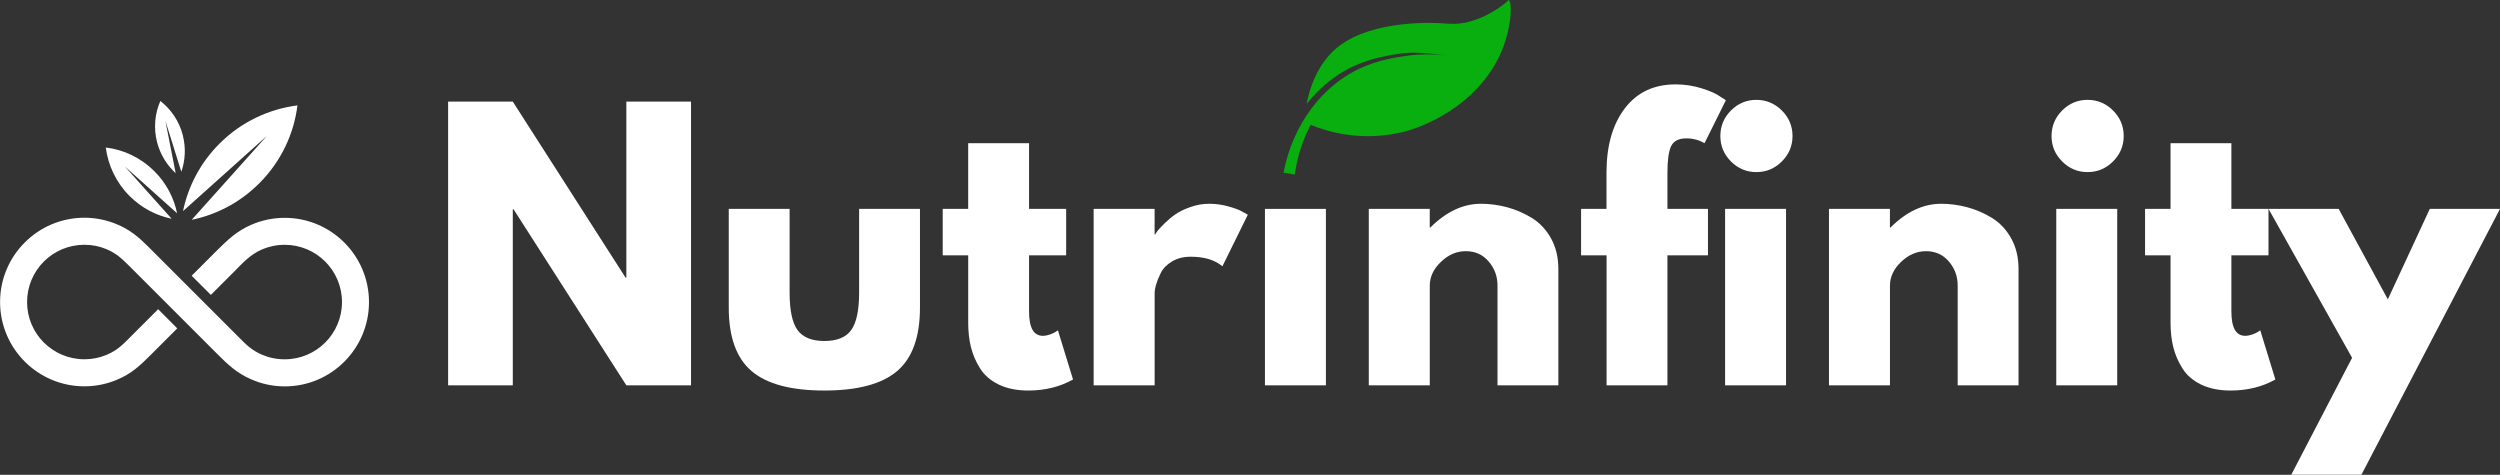
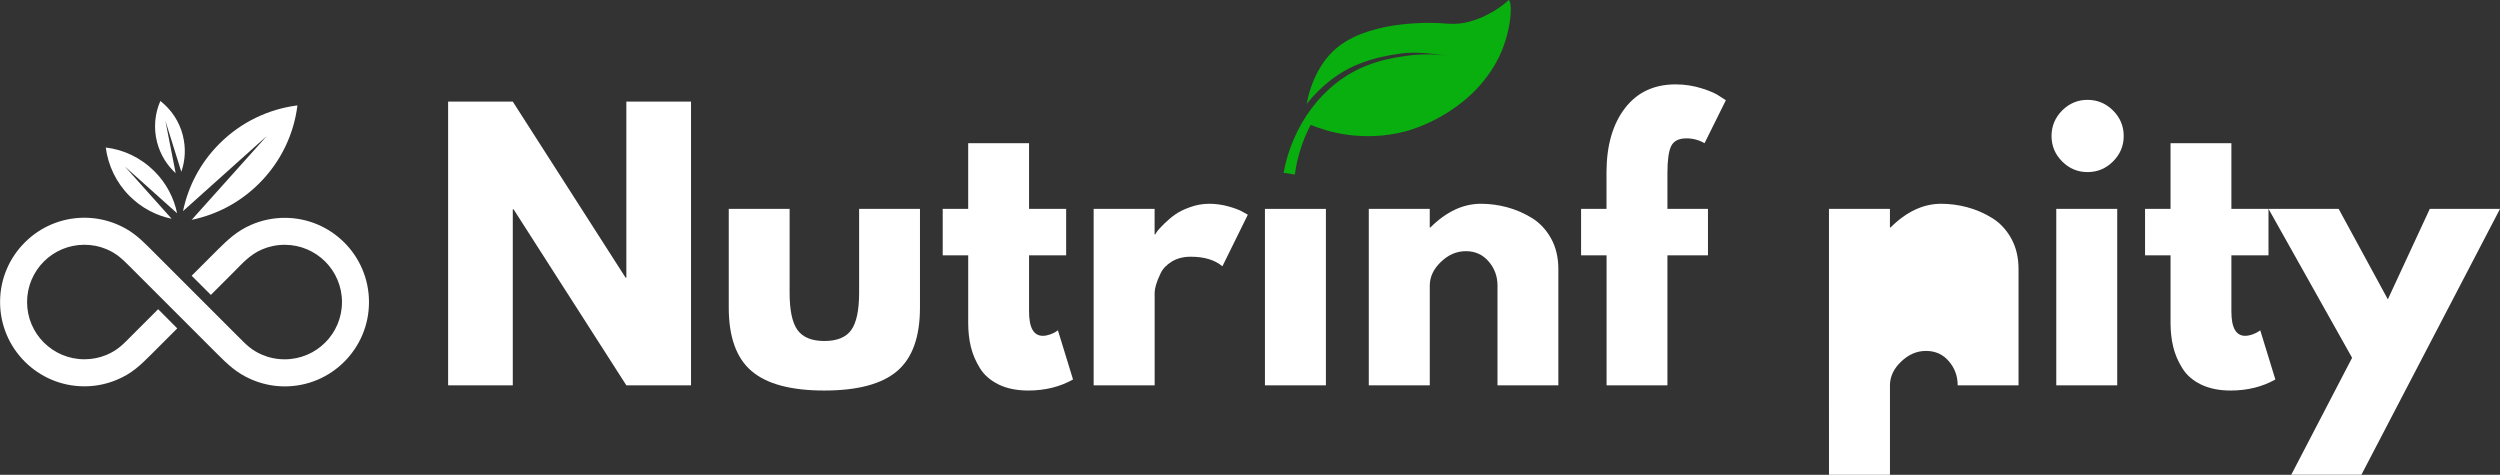
<svg xmlns="http://www.w3.org/2000/svg" id="Calque_2" data-name="Calque 2" viewBox="0 0 712.82 135.37">
  <rect x="0" y="0" width="712.82" height="135.37" fill="#333333" stroke="none" />
  <defs>
    <style>
      .cls-1, .cls-2 {
        fill: #fff;
      }

      .cls-2 {
        fill-rule: evenodd;
      }

      .cls-3 {
        clip-path: url(#clippath-1);
      }

      .cls-4 {
        clip-path: url(#clippath);
      }

      .cls-5 {
        fill: none;
      }

      .cls-6 {
        fill: #08af0f;
      }
    </style>
    <clipPath id="clippath">
      <rect class="cls-5" y="28.79" width="105.6" height="81.71" />
    </clipPath>
    <clipPath id="clippath-1">
      <rect class="cls-5" x="365.99" width="64.77" height="49.76" />
    </clipPath>
  </defs>
  <g id="Calque_1-2" data-name="Calque 1">
    <g class="cls-4">
      <path class="cls-2" d="M45.08,88.17l-7.45,7.45c-2.39,2.39-3.96,4.2-7.34,5.6-1.92,.8-4.03,1.22-6.24,1.22-4.5,0-8.59-1.83-11.55-4.78s-4.78-7.04-4.78-11.54,1.83-8.59,4.78-11.55c2.95-2.95,7.05-4.78,11.55-4.78,2.24,0,4.35,.43,6.24,1.23,2.95,1.23,4.48,2.76,6.57,4.82l25.09,25.09c2.99,2.99,5.55,5.45,9.67,7.23,2.95,1.29,6.18,2.01,9.56,2.01,6.64,0,12.65-2.69,16.99-7.04,4.35-4.35,7.04-10.36,7.04-16.99s-2.69-12.64-7.04-16.99c-4.35-4.35-10.36-7.04-16.99-7.04-3.36,0-6.59,.71-9.54,1.98-4.11,1.79-6.67,4.24-9.67,7.21l-7.32,7.32,5.47,5.47,6.44-6.44c2.58-2.59,4.67-5.02,8.14-6.53,1.96-.84,4.16-1.32,6.48-1.32,4.51,0,8.59,1.83,11.55,4.78,2.95,2.95,4.78,7.05,4.78,11.55s-1.83,8.59-4.78,11.54-7.04,4.78-11.55,4.78c-2.34,0-4.54-.47-6.51-1.33-2.95-1.27-4.48-2.86-6.63-5.02l-9.97-9.97-15.74-15.74c-2.8-2.8-5.25-4.89-9.09-6.48-2.84-1.18-5.94-1.83-9.17-1.83-6.64,0-12.64,2.69-16.99,7.04-4.37,4.35-7.06,10.36-7.06,16.99s2.69,12.64,7.04,16.99c4.35,4.35,10.36,7.05,16.99,7.05,3.25,0,6.35-.65,9.19-1.83,4.33-1.79,6.7-4.11,9.78-7.17l7.52-7.52-5.45-5.47Zm-1.06-39.35c3.41,3.4,5.56,7.6,6.48,11.99l-14.89-13.33,13.33,14.89c-4.39-.91-8.57-3.06-11.99-6.48-3.88-3.88-6.14-8.79-6.79-13.83,5.06,.6,9.95,2.86,13.85,6.77Zm8.12-10.21c-1.03-4.05-3.36-7.43-6.42-9.82-1.55,3.55-1.98,7.65-.95,11.69,.91,3.56,2.8,6.59,5.32,8.9l-2.93-14.92,4.54,14.52c1.12-3.23,1.34-6.81,.43-10.36Zm.04,21.6c1.47-7.06,4.91-13.78,10.41-19.26,6.24-6.24,14.1-9.86,22.22-10.9-1.01,8.12-4.65,15.98-10.9,22.23-5.47,5.47-12.19,8.94-19.26,10.4l21.43-23.91-23.91,21.43Z" />
    </g>
    <g class="cls-3">
      <path class="cls-6" d="M426.61,17.77c-8.21,14.81-24.23,19.25-25.81,19.67-12.26,3.2-22.3,.12-27.09-1.84-1.14,2.14-2.1,4.41-2.85,6.79-.78,2.41-1.34,4.89-1.66,7.38l-3.21-.5c2.38-13.18,10.99-25.64,23.7-30.57,3.55-1.43,7.27-2.22,11.03-2.74,4.04-.58,8.17-.61,12.21-.06,.01,0,.02,0,.03,0-4.01-.55-9.34-1.23-13.45-.66-3.81,.51-7.6,1.29-11.28,2.7-6.29,2.32-11.52,6.51-15.65,11.66,.3-1.66,.73-3.29,1.29-4.88,2.31-6.62,5.79-9.92,7.76-11.45,9.99-7.8,27.8-6.74,29.36-6.64,2.04,.14,4.66,.47,8.05-.47,6.9-1.91,11.13-6.16,11.13-6.16,1.21,.71,.82,9.89-3.55,17.77" />
    </g>
    <path class="cls-1" d="M146.21,59.66v50.21h-18.44V28.97h18.44l32.17,50.21h.21V28.97h18.44V109.87h-18.44l-32.17-50.21h-.21Z" />
    <path class="cls-1" d="M225.14,59.56v23.94c0,4.97,.75,8.51,2.25,10.6,1.51,2.08,4.07,3.13,7.67,3.13s6.15-1.04,7.65-3.13c1.5-2.09,2.25-5.63,2.25-10.6v-23.94h17.35v28.15c0,8.38-2.18,14.41-6.52,18.1-4.35,3.7-11.27,5.54-20.75,5.54s-16.39-1.84-20.73-5.54c-4.35-3.69-6.52-9.73-6.52-18.1v-28.15h17.35Z" />
    <path class="cls-1" d="M276.06,59.56v-18.73h17.35v18.73h10.58v13.25h-10.58v15.98c0,4.64,1.3,6.96,3.92,6.96,.65,0,1.34-.13,2.06-.38,.72-.26,1.28-.53,1.67-.79l.58-.4,4.31,14.02c-3.72,2.09-7.97,3.15-12.75,3.15-3.27,0-6.08-.57-8.44-1.71-2.35-1.15-4.13-2.69-5.33-4.63-1.21-1.93-2.08-3.96-2.6-6.08-.52-2.13-.77-4.4-.77-6.81v-19.31h-7.27v-13.25h7.27Z" />
    <path class="cls-1" d="M311.83,109.87V59.56h17.38v7.27h.19c.13-.26,.33-.59,.63-.98,.3-.4,.94-1.09,1.92-2.06s2.03-1.86,3.15-2.65c1.11-.79,2.55-1.49,4.31-2.1,1.76-.63,3.56-.94,5.4-.94s3.75,.27,5.58,.79c1.83,.52,3.17,1.04,4.02,1.56l1.38,.77-7.25,14.71c-2.16-1.82-5.16-2.73-9.02-2.73-2.1,0-3.9,.46-5.4,1.38-1.5,.91-2.56,2.02-3.19,3.33-.63,1.31-1.07,2.42-1.33,3.33-.25,.91-.38,1.62-.38,2.15v26.48h-17.38Z" />
    <rect class="cls-1" x="360.67" y="59.56" width="17.38" height="50.31" />
    <path class="cls-1" d="M390.28,109.87V59.56h17.38v5.29h.19c4.51-4.5,9.32-6.75,14.42-6.75,2.48,0,4.95,.33,7.4,.98,2.46,.66,4.81,1.67,7.06,3.04,2.26,1.38,4.09,3.32,5.5,5.83,1.4,2.52,2.1,5.44,2.1,8.77v33.15h-17.35v-28.44c0-2.61-.83-4.9-2.5-6.85-1.67-1.97-3.84-2.96-6.52-2.96s-4.98,1.02-7.1,3.04c-2.13,2.03-3.19,4.29-3.19,6.77v28.44h-17.38Z" />
    <path class="cls-1" d="M458.06,59.56v-10.69c.05-7.51,1.81-13.53,5.27-18.04,3.47-4.51,8.28-6.77,14.44-6.77,2.61,0,5.11,.39,7.5,1.15,2.39,.75,4.1,1.52,5.15,2.29l1.67,1.08-6.08,12.25c-1.57-.92-3.3-1.38-5.19-1.38-2.17,0-3.61,.74-4.33,2.21-.71,1.47-1.06,4.04-1.06,7.71v10.19h11.56v13.25h-11.56v37.06h-17.35v-37.06h-7.27v-13.25h7.27Z" />
-     <path class="cls-1" d="M493.54,31.51c2.03-2.03,4.44-3.04,7.25-3.04s5.24,1.02,7.27,3.04c2.03,2.03,3.04,4.45,3.04,7.27s-1.02,5.22-3.04,7.25c-2.03,2.03-4.45,3.04-7.27,3.04s-5.22-1.01-7.25-3.04c-2.02-2.03-3.02-4.44-3.02-7.25s1.01-5.24,3.02-7.27Zm-1.67,28.04v50.31h17.38V59.56h-17.38Z" />
-     <path class="cls-1" d="M521.49,109.87V59.56h17.38v5.29h.19c4.51-4.5,9.32-6.75,14.42-6.75,2.48,0,4.95,.33,7.4,.98,2.46,.66,4.81,1.67,7.06,3.04,2.26,1.38,4.09,3.32,5.5,5.83,1.4,2.52,2.1,5.44,2.1,8.77v33.15h-17.35v-28.44c0-2.61-.83-4.9-2.5-6.85-1.67-1.97-3.84-2.96-6.52-2.96s-4.98,1.02-7.1,3.04c-2.13,2.03-3.19,4.29-3.19,6.77v28.44h-17.38Z" />
+     <path class="cls-1" d="M521.49,109.87V59.56h17.38v5.29h.19c4.51-4.5,9.32-6.75,14.42-6.75,2.48,0,4.95,.33,7.4,.98,2.46,.66,4.81,1.67,7.06,3.04,2.26,1.38,4.09,3.32,5.5,5.83,1.4,2.52,2.1,5.44,2.1,8.77v33.15h-17.35c0-2.61-.83-4.9-2.5-6.85-1.67-1.97-3.84-2.96-6.52-2.96s-4.98,1.02-7.1,3.04c-2.13,2.03-3.19,4.29-3.19,6.77v28.44h-17.38Z" />
    <path class="cls-1" d="M587.97,31.51c2.03-2.03,4.44-3.04,7.25-3.04s5.24,1.02,7.27,3.04c2.03,2.03,3.04,4.45,3.04,7.27s-1.02,5.22-3.04,7.25c-2.03,2.03-4.45,3.04-7.27,3.04s-5.22-1.01-7.25-3.04c-2.02-2.03-3.02-4.44-3.02-7.25s1.01-5.24,3.02-7.27Zm-1.67,28.04v50.31h17.38V59.56h-17.38Z" />
    <path class="cls-1" d="M618.88,59.56v-18.73h17.35v18.73h10.58v13.25h-10.58v15.98c0,4.64,1.3,6.96,3.92,6.96,.65,0,1.34-.13,2.06-.38,.72-.26,1.28-.53,1.67-.79l.58-.4,4.31,14.02c-3.72,2.09-7.97,3.15-12.75,3.15-3.27,0-6.08-.57-8.44-1.71-2.35-1.15-4.13-2.69-5.33-4.63-1.21-1.93-2.08-3.96-2.6-6.08-.52-2.13-.77-4.4-.77-6.81v-19.31h-7.27v-13.25h7.27Z" />
    <path class="cls-1" d="M692.8,59.56h20.02l-39.52,75.81h-20l17.35-33.35-23.83-42.46h20l14.02,25.79,11.96-25.79Z" />
  </g>
</svg>